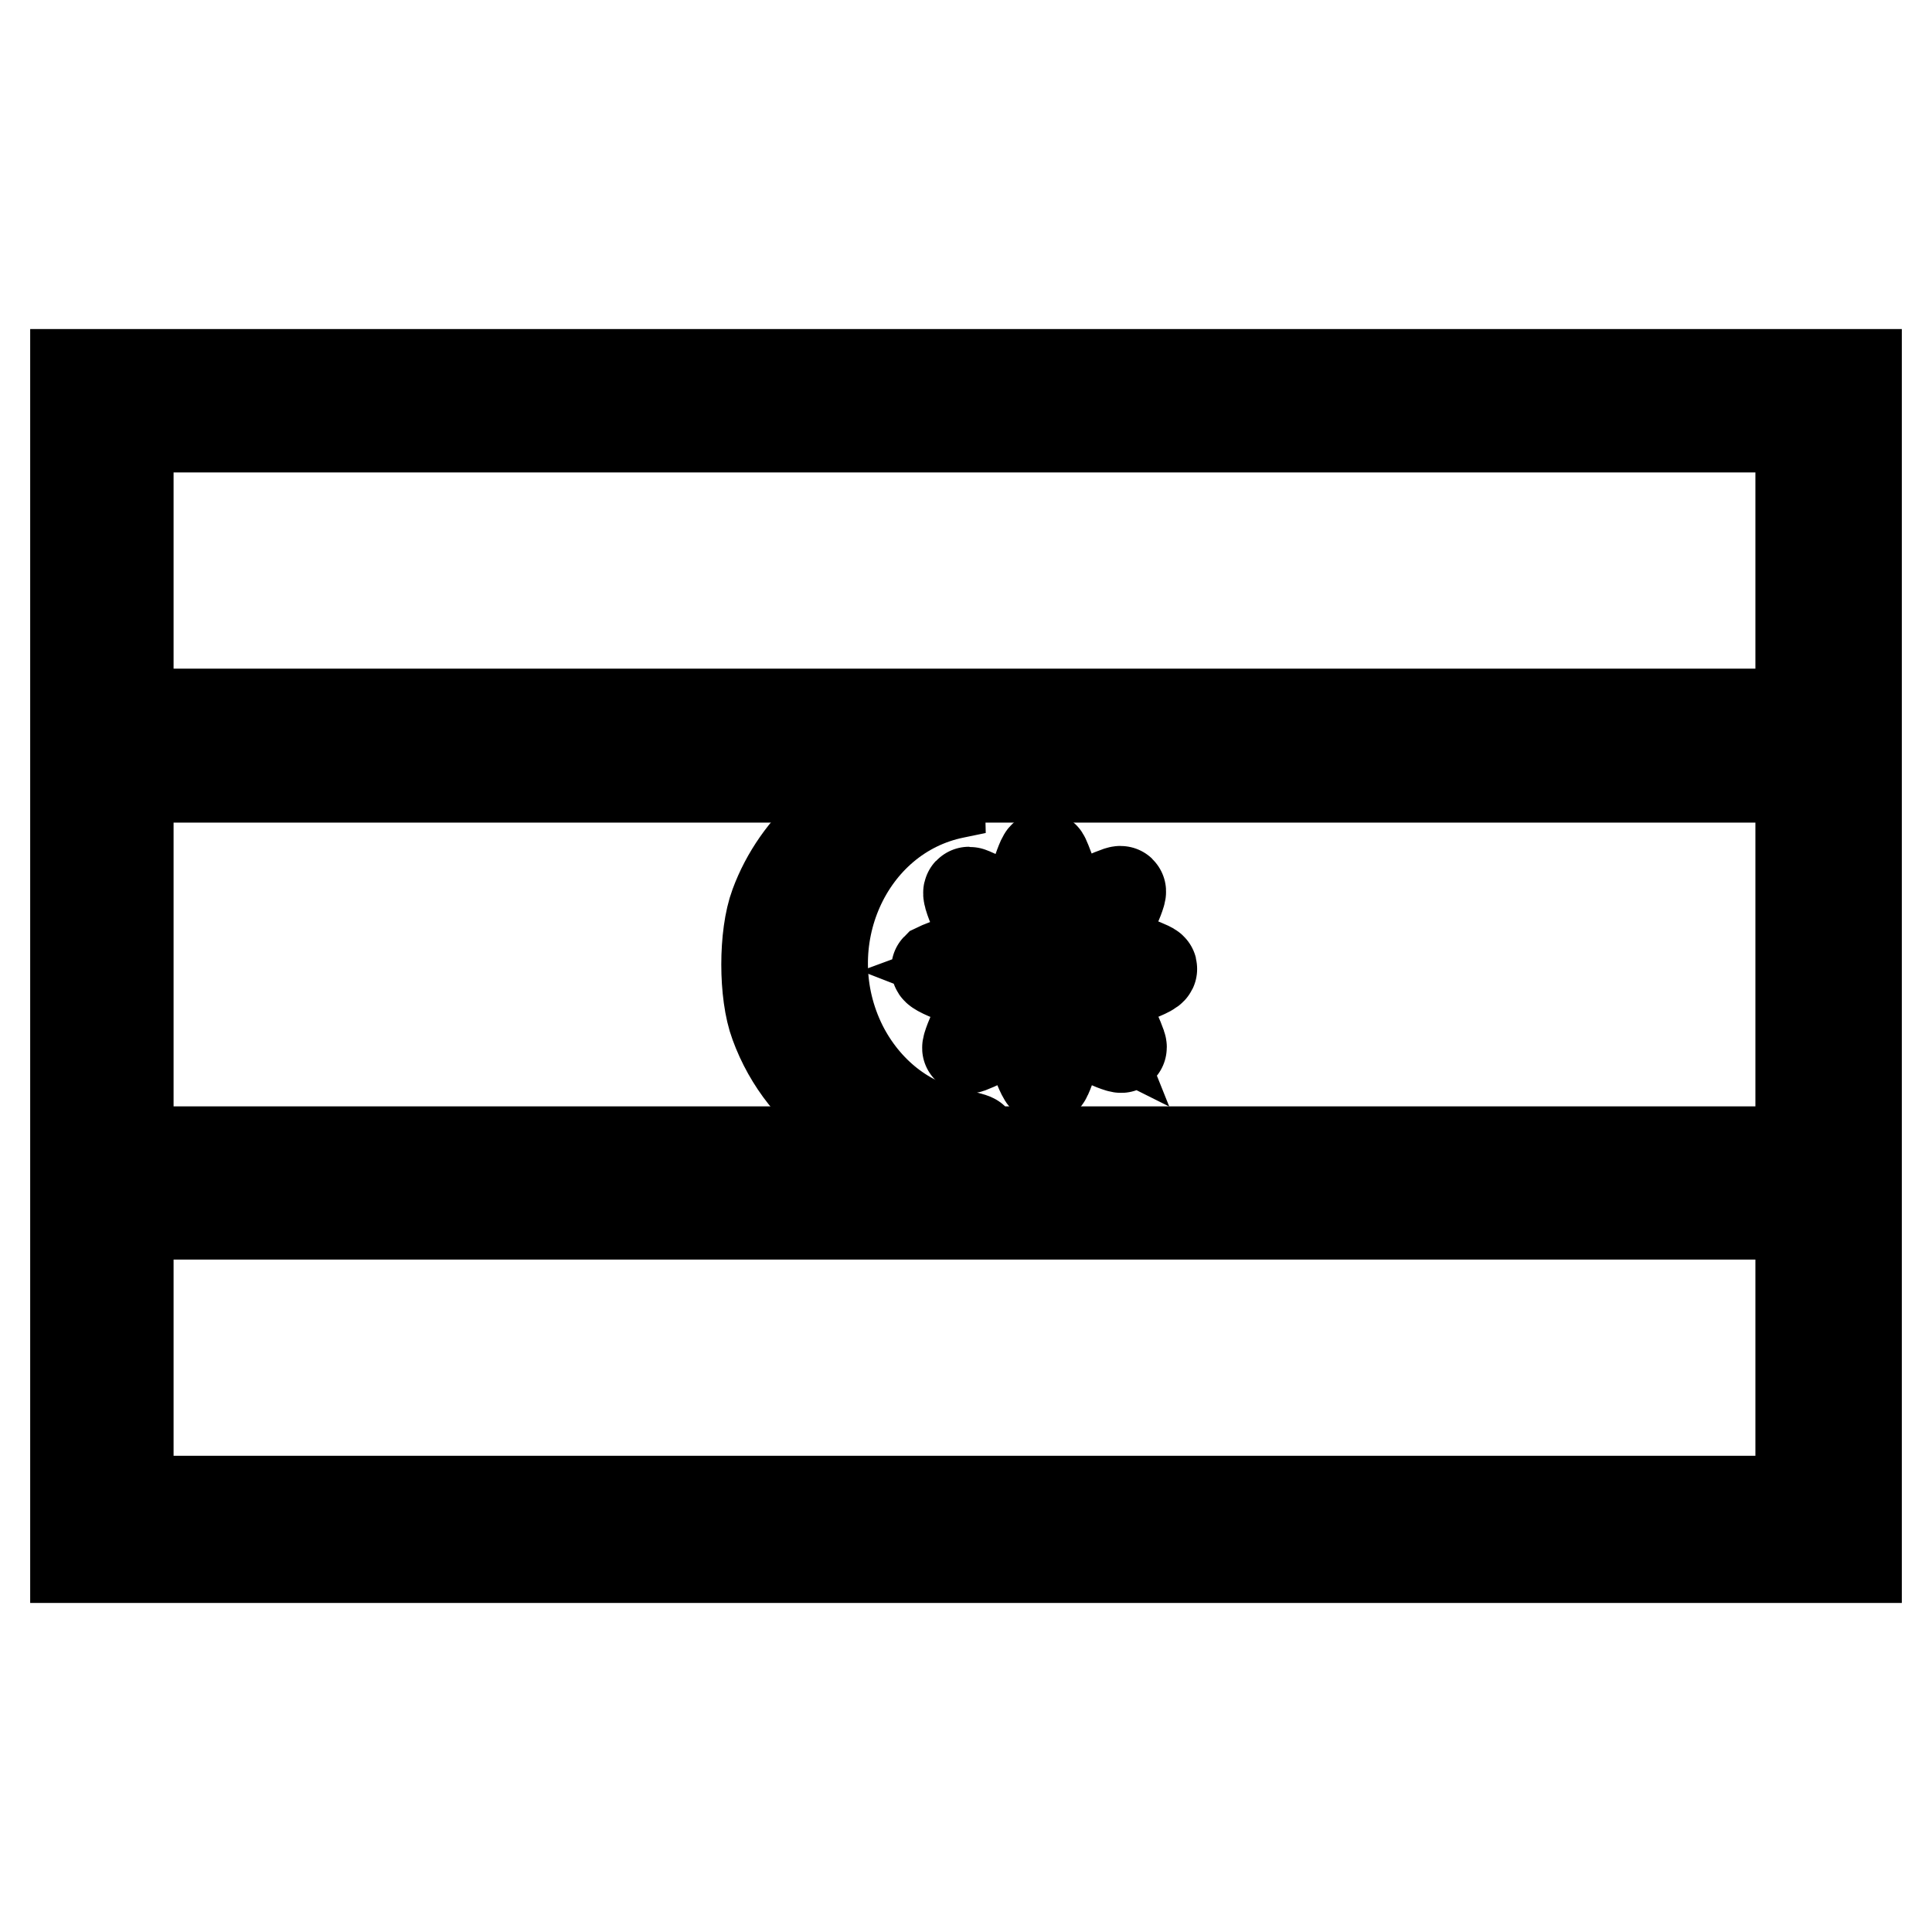
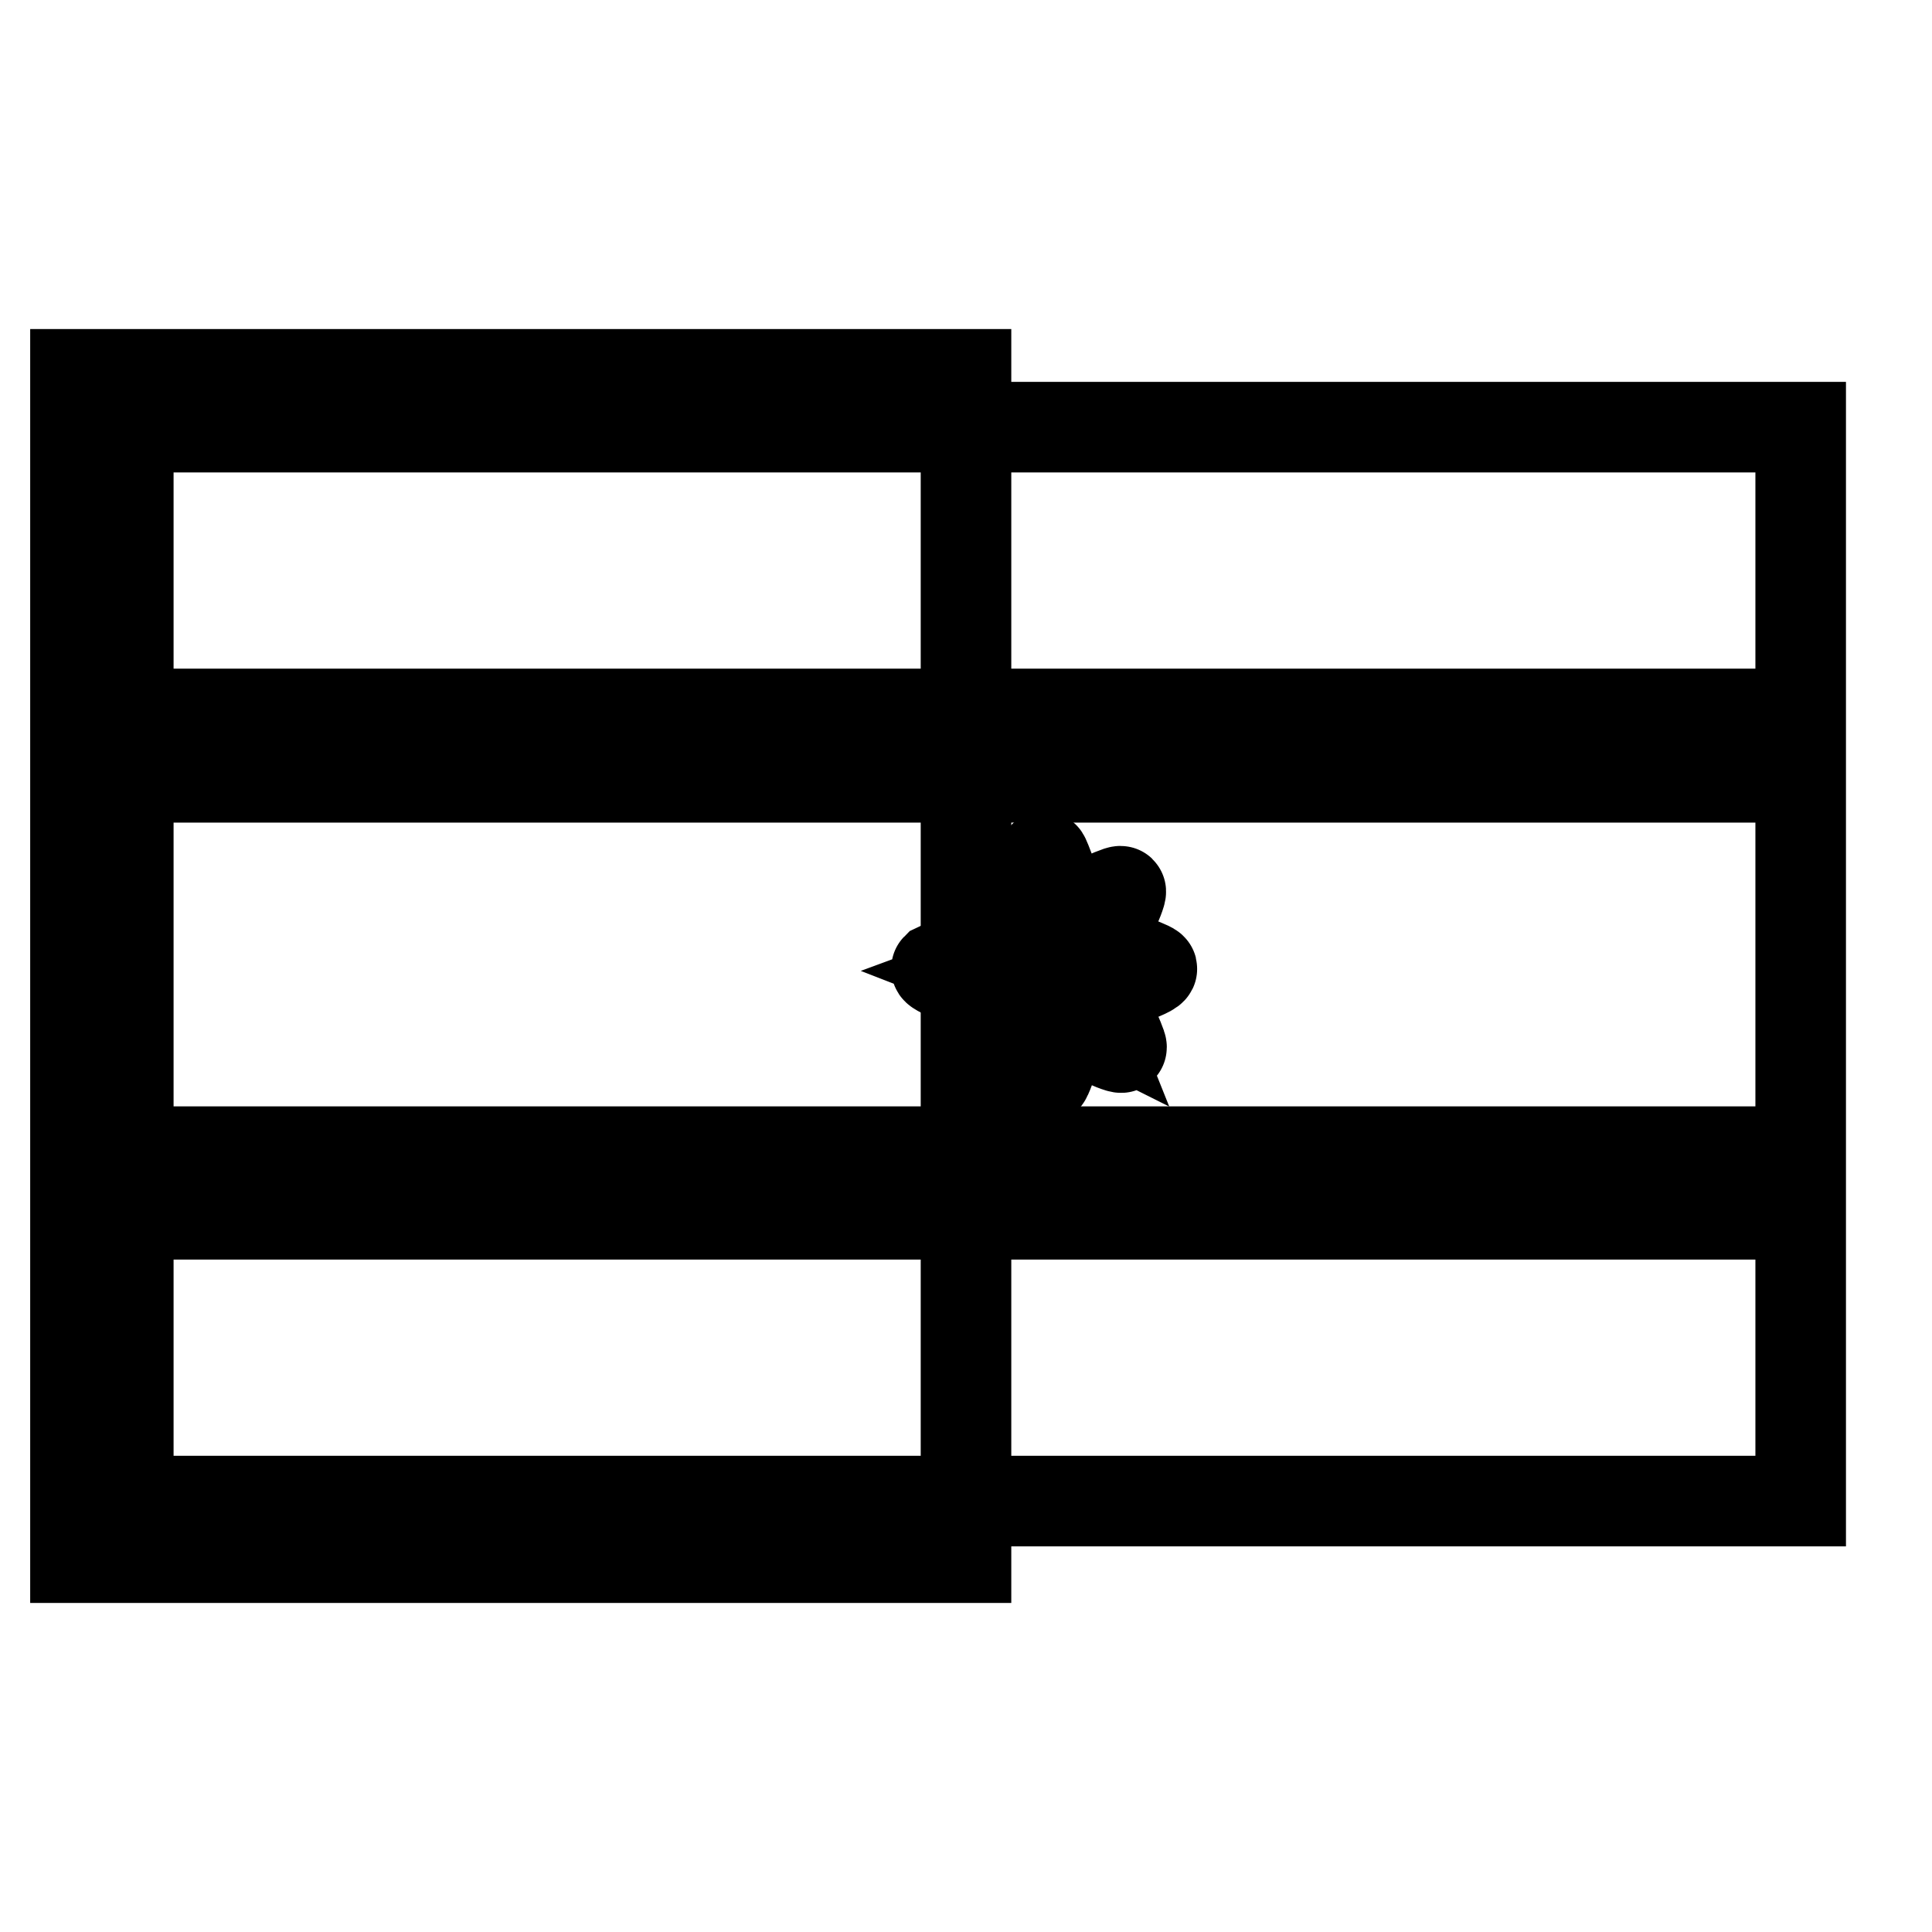
<svg xmlns="http://www.w3.org/2000/svg" version="1.1" x="0px" y="0px" viewBox="0 0 256 256" enable-background="new 0 0 256 256" xml:space="preserve">
  <g>
    <g>
      <g>
-         <path stroke-width="12" fill-opacity="0" stroke="#000000" d="M10,128v78.4h118h118V128V49.6H128H10V128z M238.6,75.6v19H127.8H17v-19v-19h110.8h110.8L238.6,75.6L238.6,75.6z M238.6,127.8v24.8H127.8H17v-24.8V103h110.8h110.8L238.6,127.8L238.6,127.8z M238.6,179.9v19H127.8H17v-19v-19h110.8h110.8L238.6,179.9L238.6,179.9z" />
-         <path stroke-width="12" fill-opacity="0" stroke="#000000" d="M120.4,104.4c-7.6,1.3-14.8,7.6-17.7,15.5c-1.5,4-1.5,11.8,0,15.8c3.7,10.2,13.7,16.8,23.8,15.7c1.5-0.2,2.6-0.4,2.5-0.5c-0.1-0.1-1.3-0.4-2.6-0.7c-6.3-1.2-11.7-5.5-14.8-11.6c-6.9-13.8,0.6-30.6,14.9-33.5l2.9-0.6l-1.9-0.3C125.2,103.8,123.6,103.9,120.4,104.4z" />
+         <path stroke-width="12" fill-opacity="0" stroke="#000000" d="M10,128v78.4h118V128V49.6H128H10V128z M238.6,75.6v19H127.8H17v-19v-19h110.8h110.8L238.6,75.6L238.6,75.6z M238.6,127.8v24.8H127.8H17v-24.8V103h110.8h110.8L238.6,127.8L238.6,127.8z M238.6,179.9v19H127.8H17v-19v-19h110.8h110.8L238.6,179.9L238.6,179.9z" />
        <path stroke-width="12" fill-opacity="0" stroke="#000000" d="M136.8,117.4c-0.7,2.1-1.3,3.9-1.3,4c-0.1,0.1-1.6-0.6-3.4-1.5c-1.8-0.9-3.5-1.7-3.7-1.7c-0.3,0,0.3,1.6,1.2,3.6c0.9,1.9,1.4,3.7,1.3,3.8s-1.7,0.8-3.4,1.4c-1.7,0.6-3.2,1.2-3.4,1.3c-0.2,0.2,1.3,0.9,3.3,1.6c2.1,0.7,3.8,1.5,3.8,1.6c0,0.2-0.7,1.9-1.6,3.8c-0.9,1.9-1.5,3.5-1.4,3.6c0.1,0.1,1.6-0.6,3.4-1.5c1.8-0.9,3.4-1.7,3.6-1.7c0.2,0,1,1.7,1.7,3.7c0.7,2,1.4,3.6,1.6,3.5c0.2-0.1,0.8-1.8,1.4-3.7c0.6-1.9,1.3-3.5,1.5-3.5c0.2,0,1.9,0.7,3.7,1.7c1.8,0.9,3.4,1.5,3.5,1.4c0.1-0.1-0.6-1.7-1.4-3.5c-0.9-1.8-1.7-3.4-1.7-3.7s1.7-1,3.8-1.7c2-0.7,3.6-1.4,3.3-1.6c-0.2-0.2-1.7-0.8-3.4-1.4c-1.7-0.6-3.2-1.2-3.4-1.4c-0.2-0.1,0.4-1.9,1.3-3.8c0.9-1.9,1.5-3.5,1.4-3.6c-0.1-0.1-1.8,0.6-3.7,1.5l-3.5,1.7l-0.6-1.5c-0.4-0.8-1-2.6-1.4-3.9c-0.5-1.3-0.9-2.4-1-2.4C138.1,113.6,137.5,115.3,136.8,117.4z M139.7,124.7c0.1,0.1,0.9-0.1,1.8-0.6c0.9-0.4,1.8-0.8,1.9-0.8c0.1,0-0.2,0.8-0.7,1.9l-1,1.9l1.2,0.5c0.7,0.3,1.4,0.5,1.6,0.5s0.5,0.2,0.7,0.5c0.1,0.2-0.6,0.7-1.6,1l-1.8,0.6l0.9,2l0.8,2l-1.8-0.9c-2.1-1.1-2.3-1.1-2.3-0.4c0,0.3-0.3,1.2-0.6,2l-0.6,1.4l-0.6-2c-0.3-1.1-0.7-1.9-0.8-1.9c-0.1,0-0.8,0.3-1.6,0.7c-1.8,0.9-2.1,0.6-1.1-1.2c0.4-0.8,0.7-1.5,0.6-1.6c-0.1-0.1-0.9-0.5-1.9-0.8l-1.8-0.7l1.9-0.7l1.9-0.8l-0.9-1.9c-1-2-0.9-2.2,0.9-1.2c1.8,1,2.2,0.8,2.8-1l0.6-1.8l0.7,1.6C139.2,123.8,139.6,124.6,139.7,124.7z" />
      </g>
    </g>
  </g>
</svg>